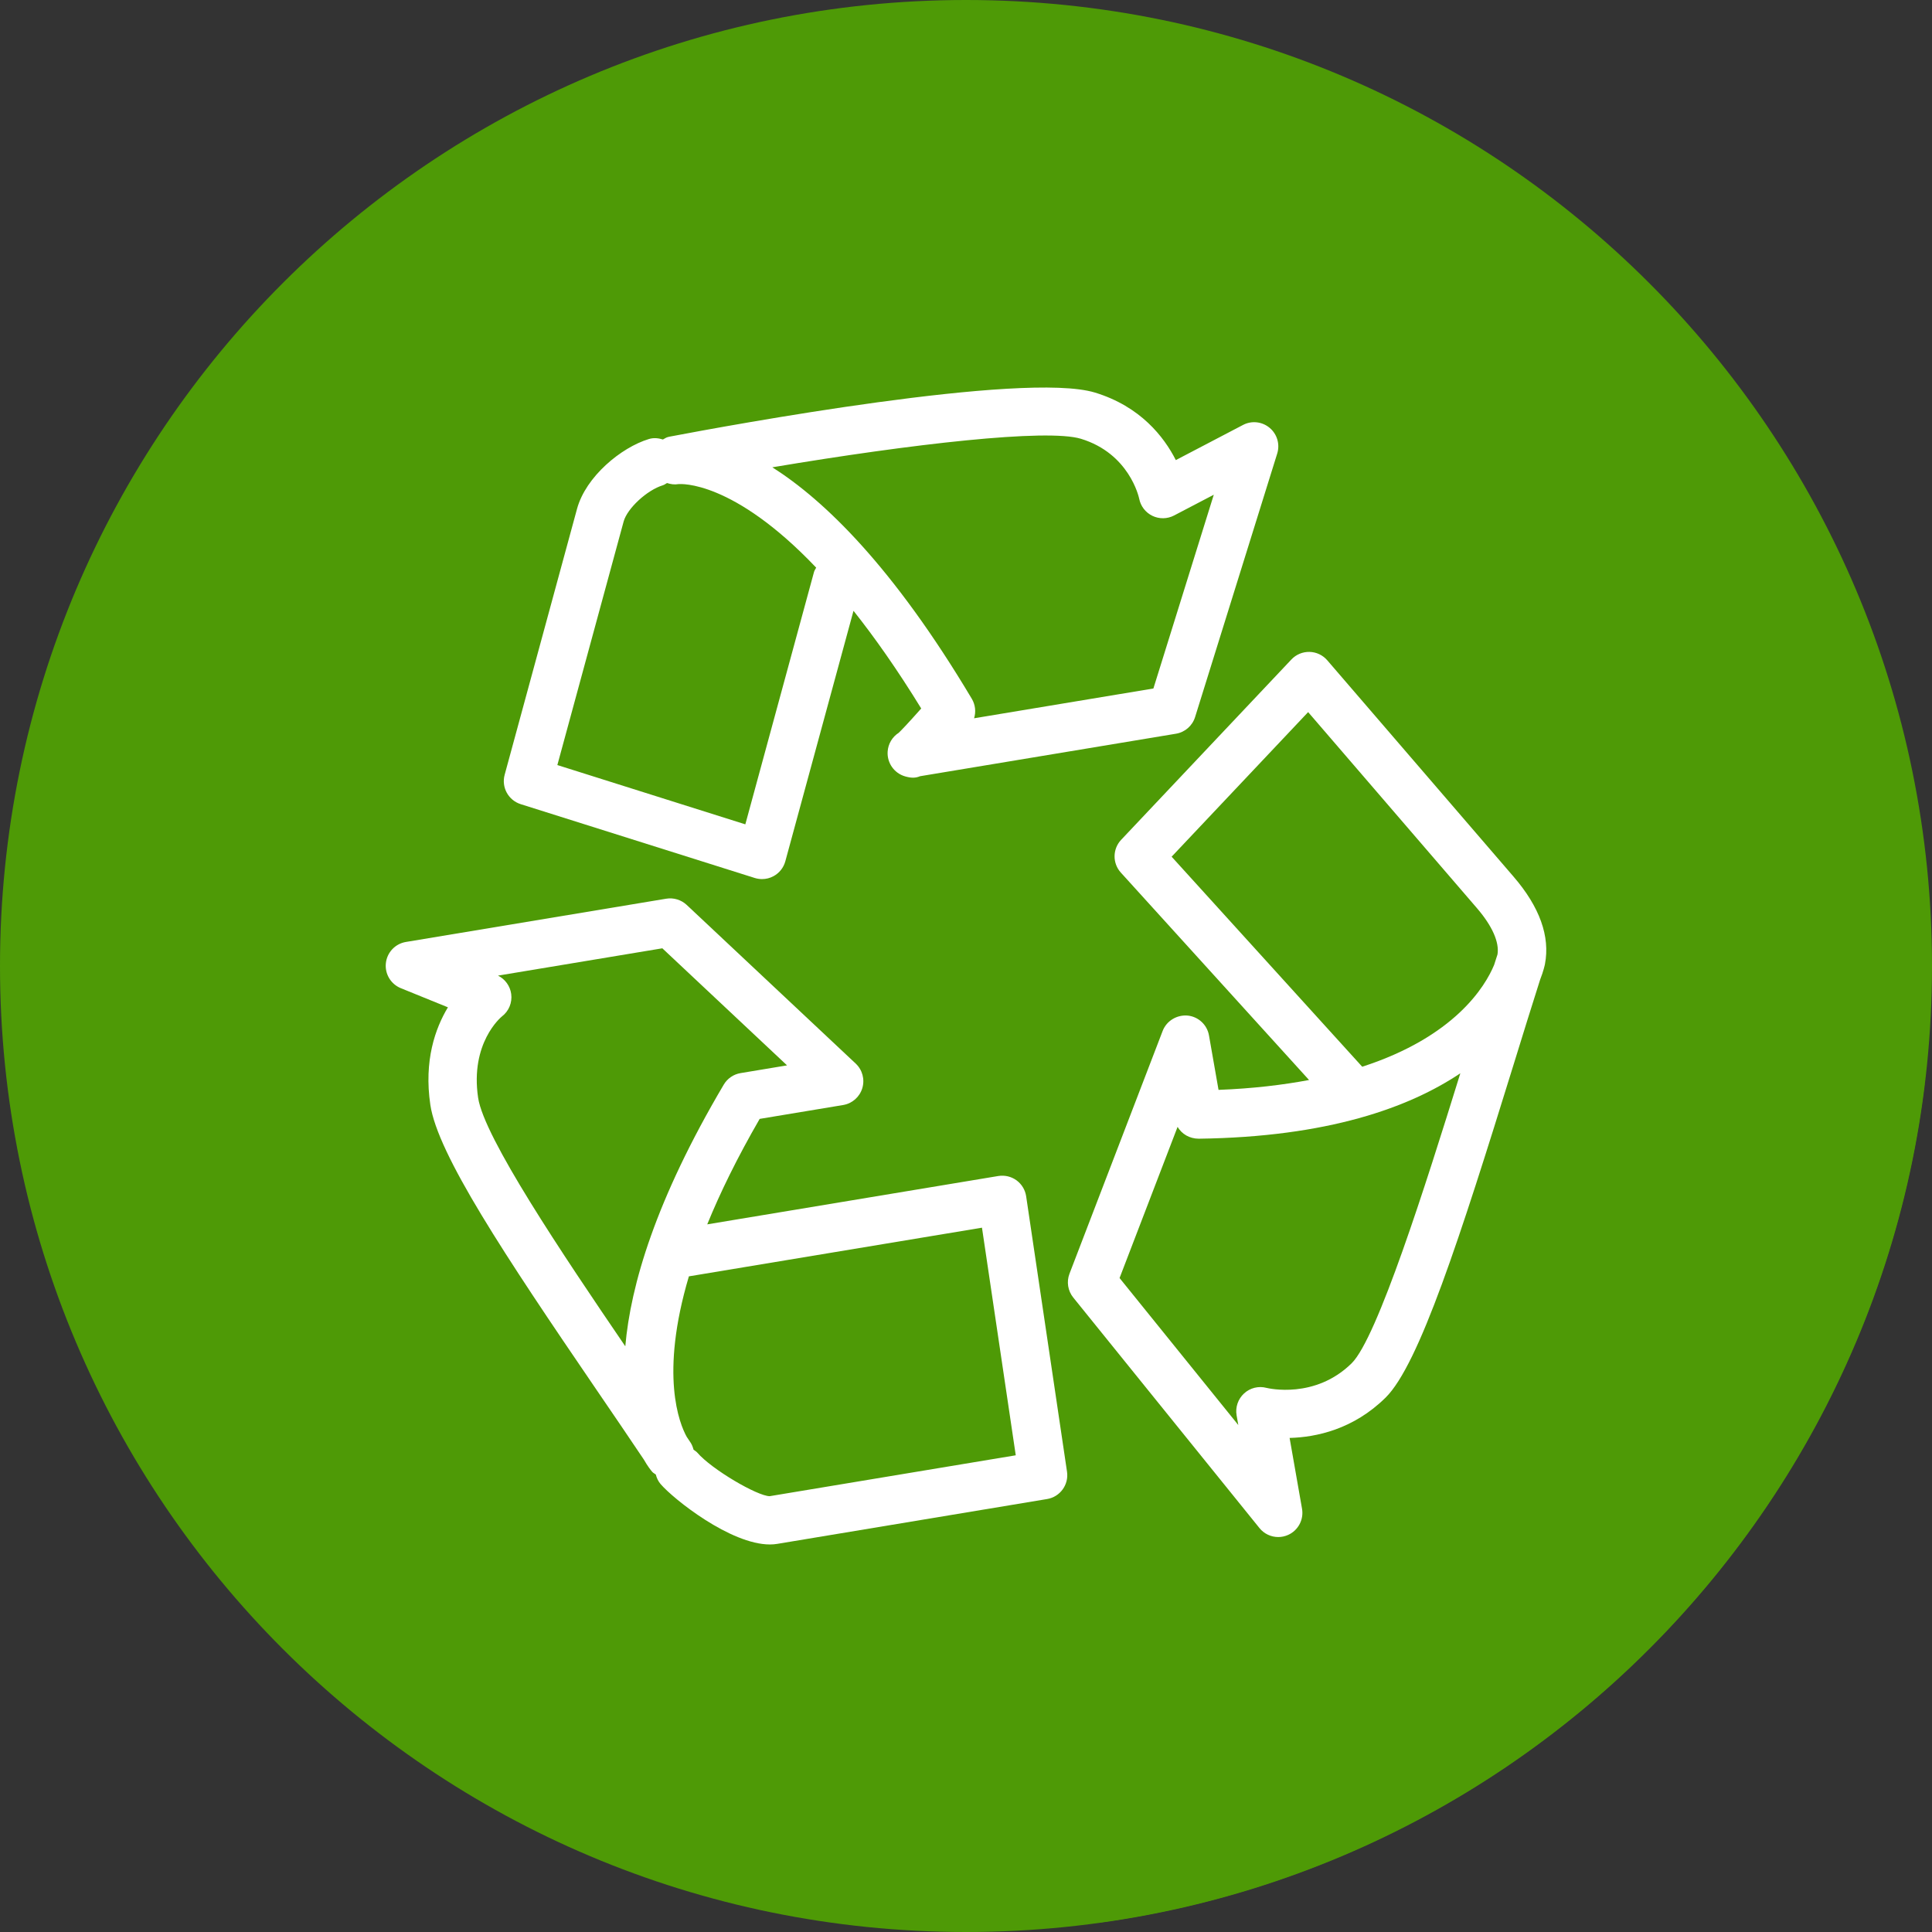
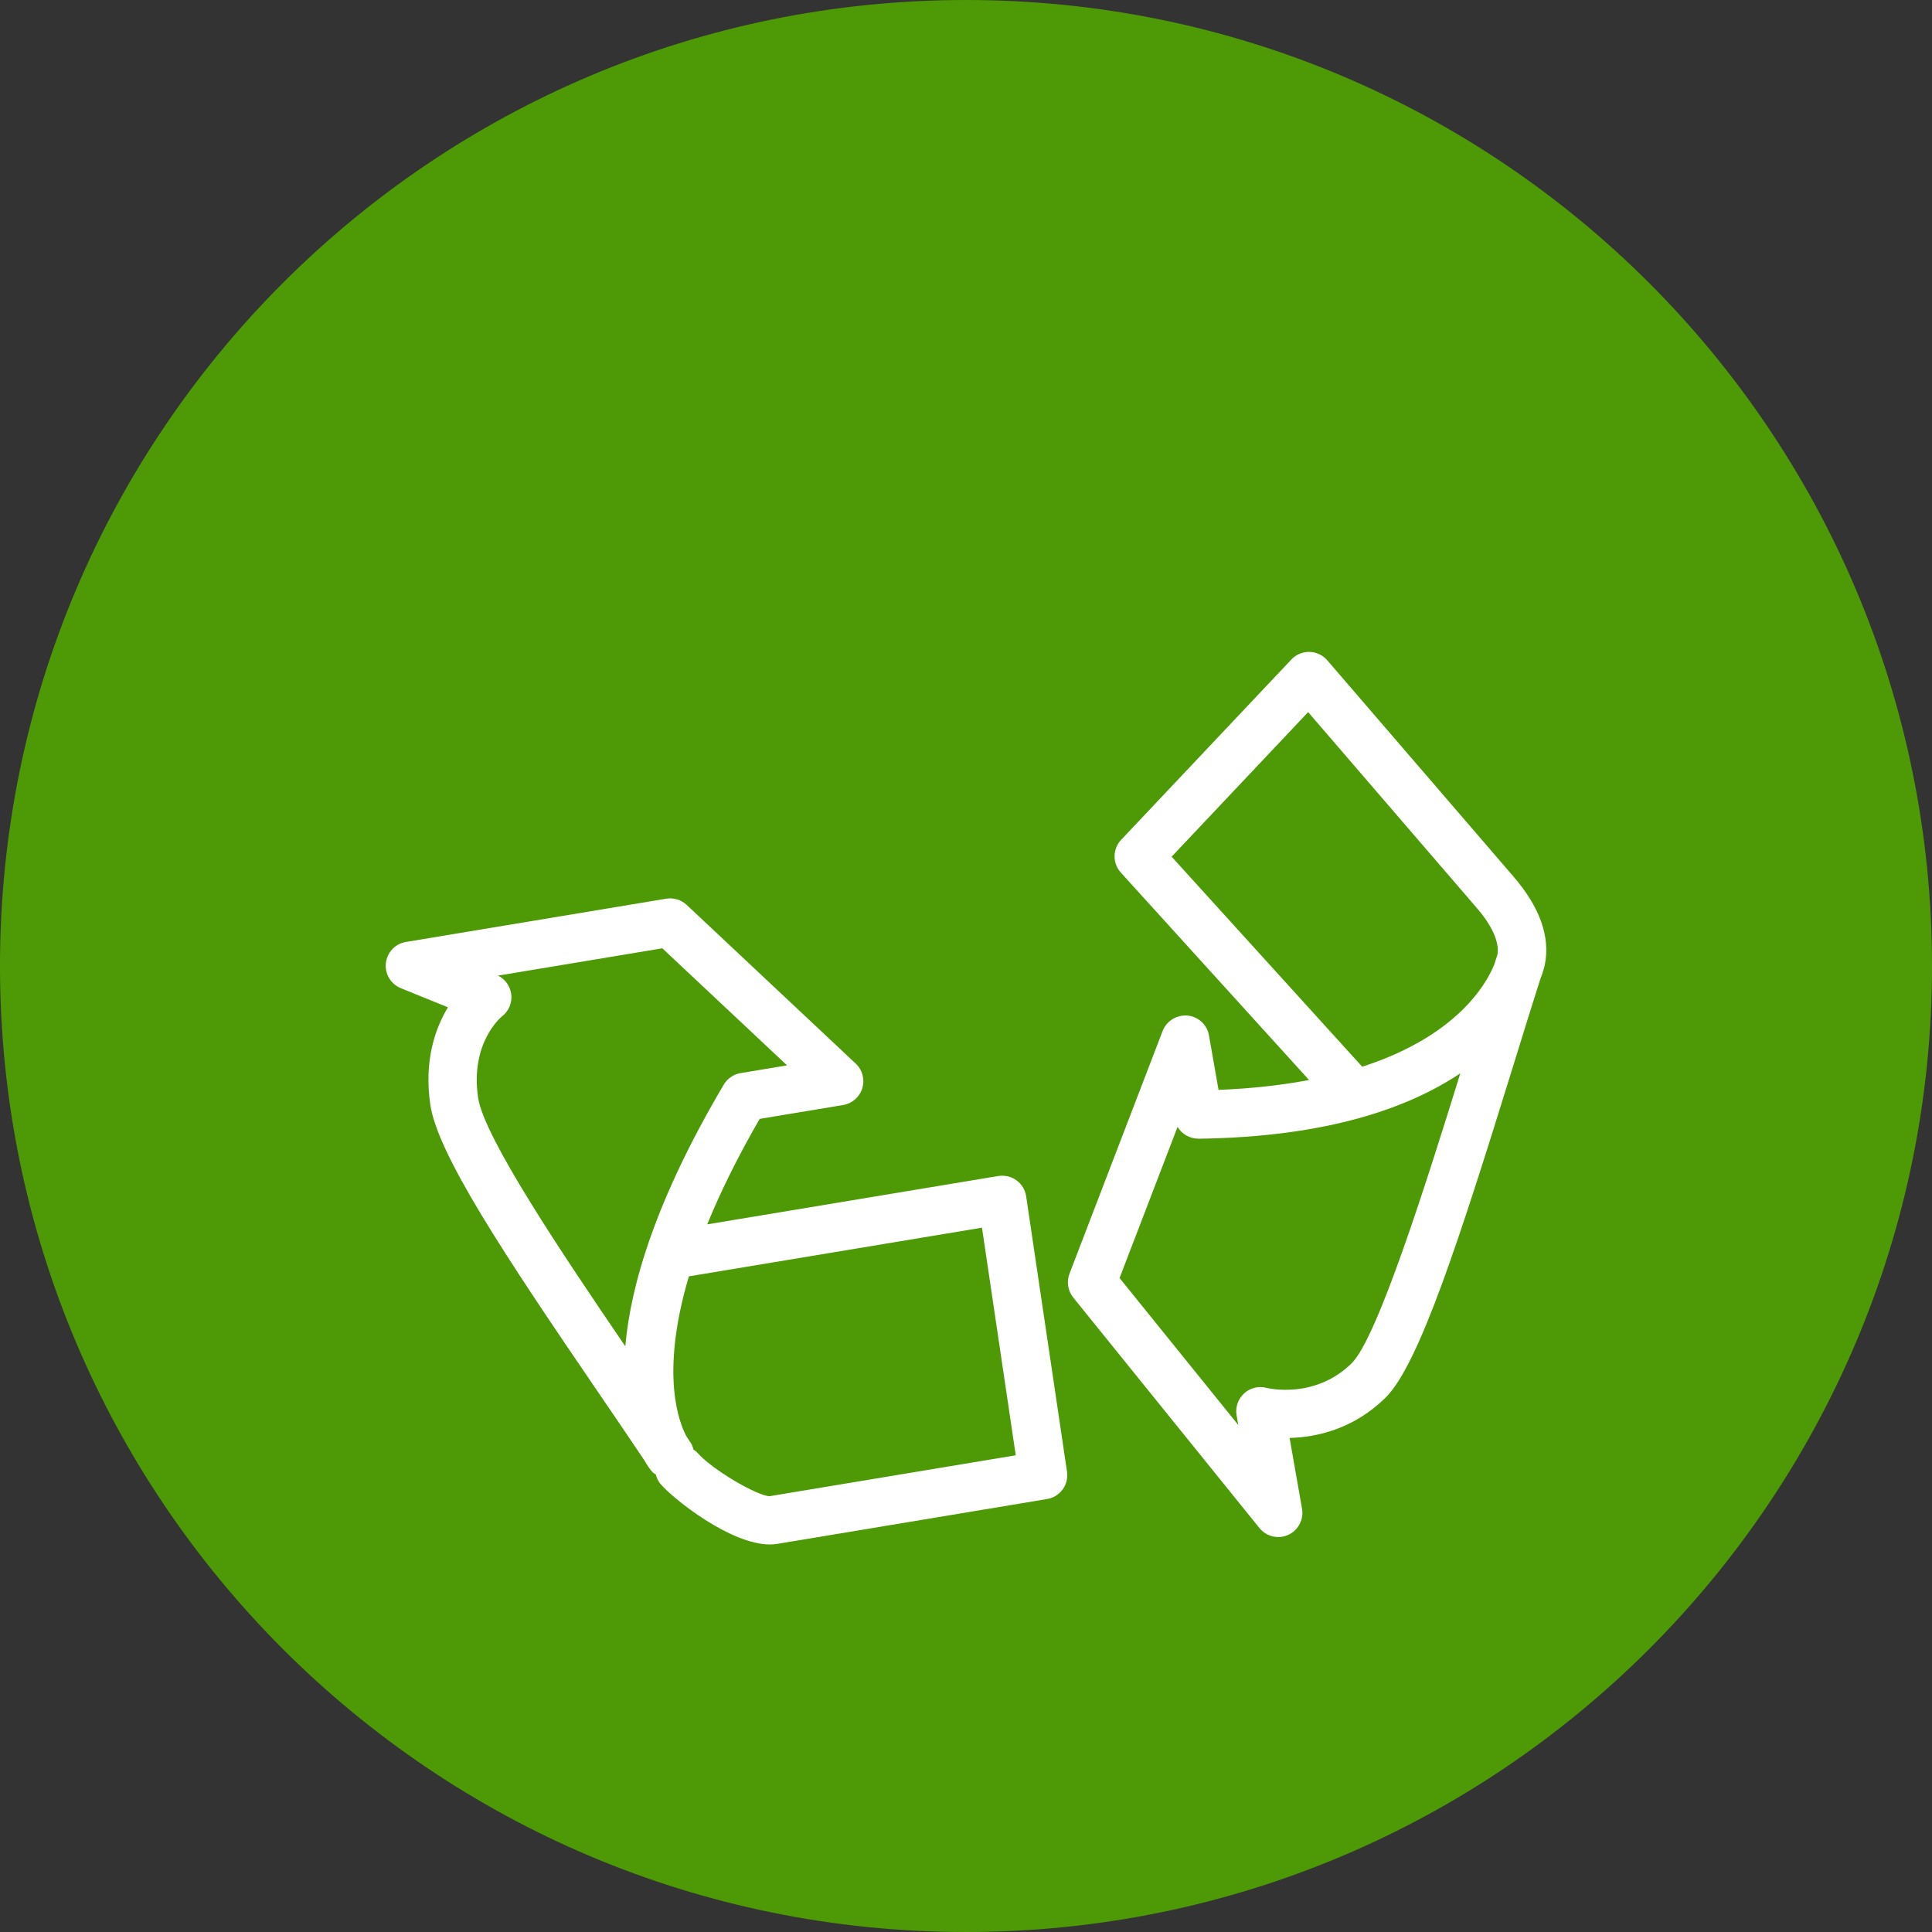
<svg xmlns="http://www.w3.org/2000/svg" height="256px" width="256px" version="1.1" id="Layer_1" viewBox="0 0 512 512" xml:space="preserve" fill="#000000">
  <rect x="0" y="0" width="512" height="512" fill="#333333" stroke="none" />
  <g id="SVGRepo_bgCarrier" stroke-width="0" />
  <g id="SVGRepo_tracerCarrier" stroke-linecap="round" stroke-linejoin="round" />
  <g id="SVGRepo_iconCarrier">
    <path style="fill:#4e9a06;" d="M0,256.006C0,397.402,114.606,512.004,255.996,512C397.394,512.004,512,397.402,512,256.006 C512.009,114.61,397.394,0,255.996,0C114.606,0,0,114.614,0,256.006z" />
-     <path style="fill:#4e9a06;" d="M510.033,287.261c-0.055-0.021-0.113-0.036-0.164-0.07c-0.29-0.383-0.4-0.869-0.78-1.186 c-0.206-0.172-170.757-170.82-171.137-171.137c-0.206-0.172-0.486-0.159-0.707-0.302c-0.29-0.383-0.4-0.869-0.781-1.187 c-1.99-1.662-4.781-1.969-7.066-0.755l-16.149,8.445c-0.178-0.166-0.417-0.31-0.601-0.477c-0.492-0.506-6.897-6.948-7.441-7.44 c-3.572-3.667-8.343-7.081-15.046-9.122c-18.891-5.713-97.028,8.701-112.615,11.669c-0.019,0-0.034,0.005-0.05,0.005 c-0.153,0.031-0.303,0.069-0.45,0.107h-0.016c-0.5,0.135-0.911,0.417-1.348,0.657c-1.185-0.371-2.45-0.512-3.724-0.122 c-7.344,2.231-16.713,9.946-19.041,18.508l-19.178,70.468c-0.727,2.673,0.402,5.355,2.561,6.865 c0.414,0.573,27.415,27.687,27.847,28.039l-56.577,9.401c-2.825,0.468-4.993,2.757-5.309,5.606 c-0.261,2.334,0.823,4.525,2.671,5.853c0.406,0.574,10.881,11.033,11.161,11.305c-2.036,5.222-3.298,11.966-2.049,20.391 c1.94,13.062,19.506,39.588,44.11,75.633c4.375,6.412,8.625,12.63,12.484,18.399c0.985,1.739,118.897,121.001,119.509,121.565 c0.32,0.342,0.722,0.737,1.141,1.14C405.771,493.733,496.022,402.3,510.033,287.261z" />
    <g>
      <path style="fill:#ffffff;" d="M269.38,312.791c-1.391-1.006-3.113-1.406-4.819-1.137l-77.135,12.811 c3.372-8.273,7.889-17.557,13.894-27.949l22.122-3.675c2.403-0.4,4.369-2.125,5.075-4.457c0.706-2.332,0.031-4.857-1.744-6.525 l-44.794-42.05c-1.459-1.362-3.466-1.969-5.431-1.644l-68.978,11.462c-2.825,0.468-4.994,2.756-5.31,5.606 c-0.319,2.844,1.297,5.556,3.95,6.638l12.491,5.075c-3.354,5.556-6.394,14.131-4.659,25.838 c1.94,13.062,19.506,39.587,44.11,75.631c4.375,6.413,8.625,12.631,12.484,18.4c0.985,1.738,1.831,2.794,2.225,3.25 c0.265,0.303,0.624,0.447,0.929,0.689c0.239,0.907,0.628,1.782,1.28,2.542c3.456,4.013,18.515,16,28.956,16 c0.672,0,1.325-0.05,1.953-0.156l71.509-11.882c3.444-0.569,5.794-3.801,5.281-7.25l-10.828-72.981 C271.69,315.329,270.767,313.804,269.38,312.791z M165.711,356.785c-16.646-24.419-37.446-55.362-39.006-65.875 c-2.15-14.507,6.034-21.318,6.319-21.55c1.822-1.394,2.759-3.657,2.453-5.932c-0.285-2.118-1.603-3.943-3.497-4.881l43.547-7.237 l33.05,31.025l-12.316,2.05c-1.866,0.306-3.497,1.425-4.46,3.056C173.696,318.066,167.108,340.685,165.711,356.785z M203.97,396.503c-3.225-0.019-15.338-7.069-19.194-11.556c-0.279-0.325-0.649-0.503-0.974-0.757 c-0.176-0.643-0.391-1.283-0.779-1.867c-0.343-0.512-0.688-1.031-1.038-1.556c-1.94-3.505-7.184-16.404,0.579-42.521l77.671-12.898 l8.95,60.319L203.97,396.503z" />
      <path style="fill:#ffffff;" d="M401.115,232.329l-49.375-57.344c-1.181-1.375-2.891-2.181-4.703-2.225 c-1.825-0.037-3.559,0.688-4.8,2.006l-45.116,47.788c-2.297,2.431-2.334,6.219-0.087,8.693l49.878,54.969 c-7.011,1.313-14.897,2.264-23.988,2.612l-2.531-14.431c-0.494-2.831-2.822-4.988-5.687-5.263 c-2.822-0.225-5.556,1.388-6.591,4.075l-24.69,64.337c-0.819,2.131-0.437,4.538,0.997,6.313l49.347,61.093 c1.244,1.543,3.09,2.381,4.981,2.381c0.891,0,1.794-0.188,2.644-0.575c2.656-1.206,4.162-4.057,3.657-6.931l-3.291-18.756 c7.041-0.188,16.891-2.256,25.438-10.688c8.847-8.725,19.644-42.1,33.932-88.293c2.494-8.068,4.86-15.725,7.009-22.437 c0.897-2.3,1.222-3.812,1.284-4.125v-0.016l0.006-0.016C410.83,248.16,408.033,240.359,401.115,232.329z M358.208,361.273 c-9.71,9.575-22.084,6.644-22.562,6.531c-2.107-0.562-4.356-0.006-5.959,1.475c-1.606,1.482-2.35,3.668-1.972,5.819l0.447,2.55 l-31.466-38.956l15.372-40.057c1.14,1.913,3.159,3.113,5.59,3.132c34.215-0.444,55.791-8.25,69.344-17.338 C377.737,314.322,364.974,354.597,358.208,361.273z M361,282.694l-50.508-55.66l36.178-38.319l44.743,51.963 c4.06,4.716,5.968,9.055,5.437,12.261c-0.293,0.911-0.59,1.827-0.893,2.777C393.571,261.466,385.493,274.762,361,282.694z" />
-       <path style="fill:#ffffff;" d="M137.989,213.11l62.031,19.563c0.628,0.194,1.278,0.293,1.925,0.293 c1.062,0,2.118-0.262,3.066-0.781c1.532-0.837,2.653-2.256,3.109-3.937l18.067-66.38c5.605,7.057,11.601,15.558,17.946,25.886 c-3.828,4.319-5.397,5.9-5.956,6.437c-1.687,1.075-2.822,2.918-2.944,5.019c-0.175,2.988,1.741,5.694,4.609,6.531 c0.766,0.219,1.446,0.35,2.107,0.35c0.631,0,1.241-0.118,1.882-0.387l67.819-11.263c2.384-0.394,4.34-2.1,5.059-4.406 l21.765-69.838c0.772-2.468-0.022-5.163-2.01-6.819c-1.99-1.663-4.781-1.969-7.066-0.756l-17.794,9.307 c-3.113-6.138-9.359-14.219-21.444-17.9c-18.891-5.712-97.028,8.7-112.615,11.668c-0.019,0-0.034,0.006-0.05,0.006 c-0.154,0.031-0.303,0.068-0.45,0.107h-0.006h-0.01c-0.5,0.135-0.911,0.417-1.348,0.658c-1.185-0.37-2.45-0.512-3.724-0.121 c-7.344,2.231-16.713,9.943-19.041,18.507l-19.178,70.468C132.836,208.641,134.715,212.073,137.989,213.11z M286.443,116.278 c12.81,3.9,15.359,15.425,15.45,15.862c0.381,1.987,1.678,3.681,3.503,4.562c1.815,0.875,3.953,0.85,5.75-0.094l10.518-5.5 l-16.003,51.35l-47.519,7.893c0.531-1.7,0.34-3.587-0.612-5.181c-20.86-34.994-39.066-52.588-52.857-61.331 C241.743,117.616,277.418,113.548,286.443,116.278z M165.267,138.217c0.95-3.488,6.203-8.343,10.41-9.619 c0.412-0.125,0.724-0.393,1.089-0.588c0.951,0.306,1.956,0.468,3.011,0.288c0.633-0.06,14.478-1.041,36.522,22.135 c-0.195,0.384-0.46,0.72-0.578,1.152L197.52,218.46l-49.815-15.712L165.267,138.217z" />
    </g>
  </g>
</svg>